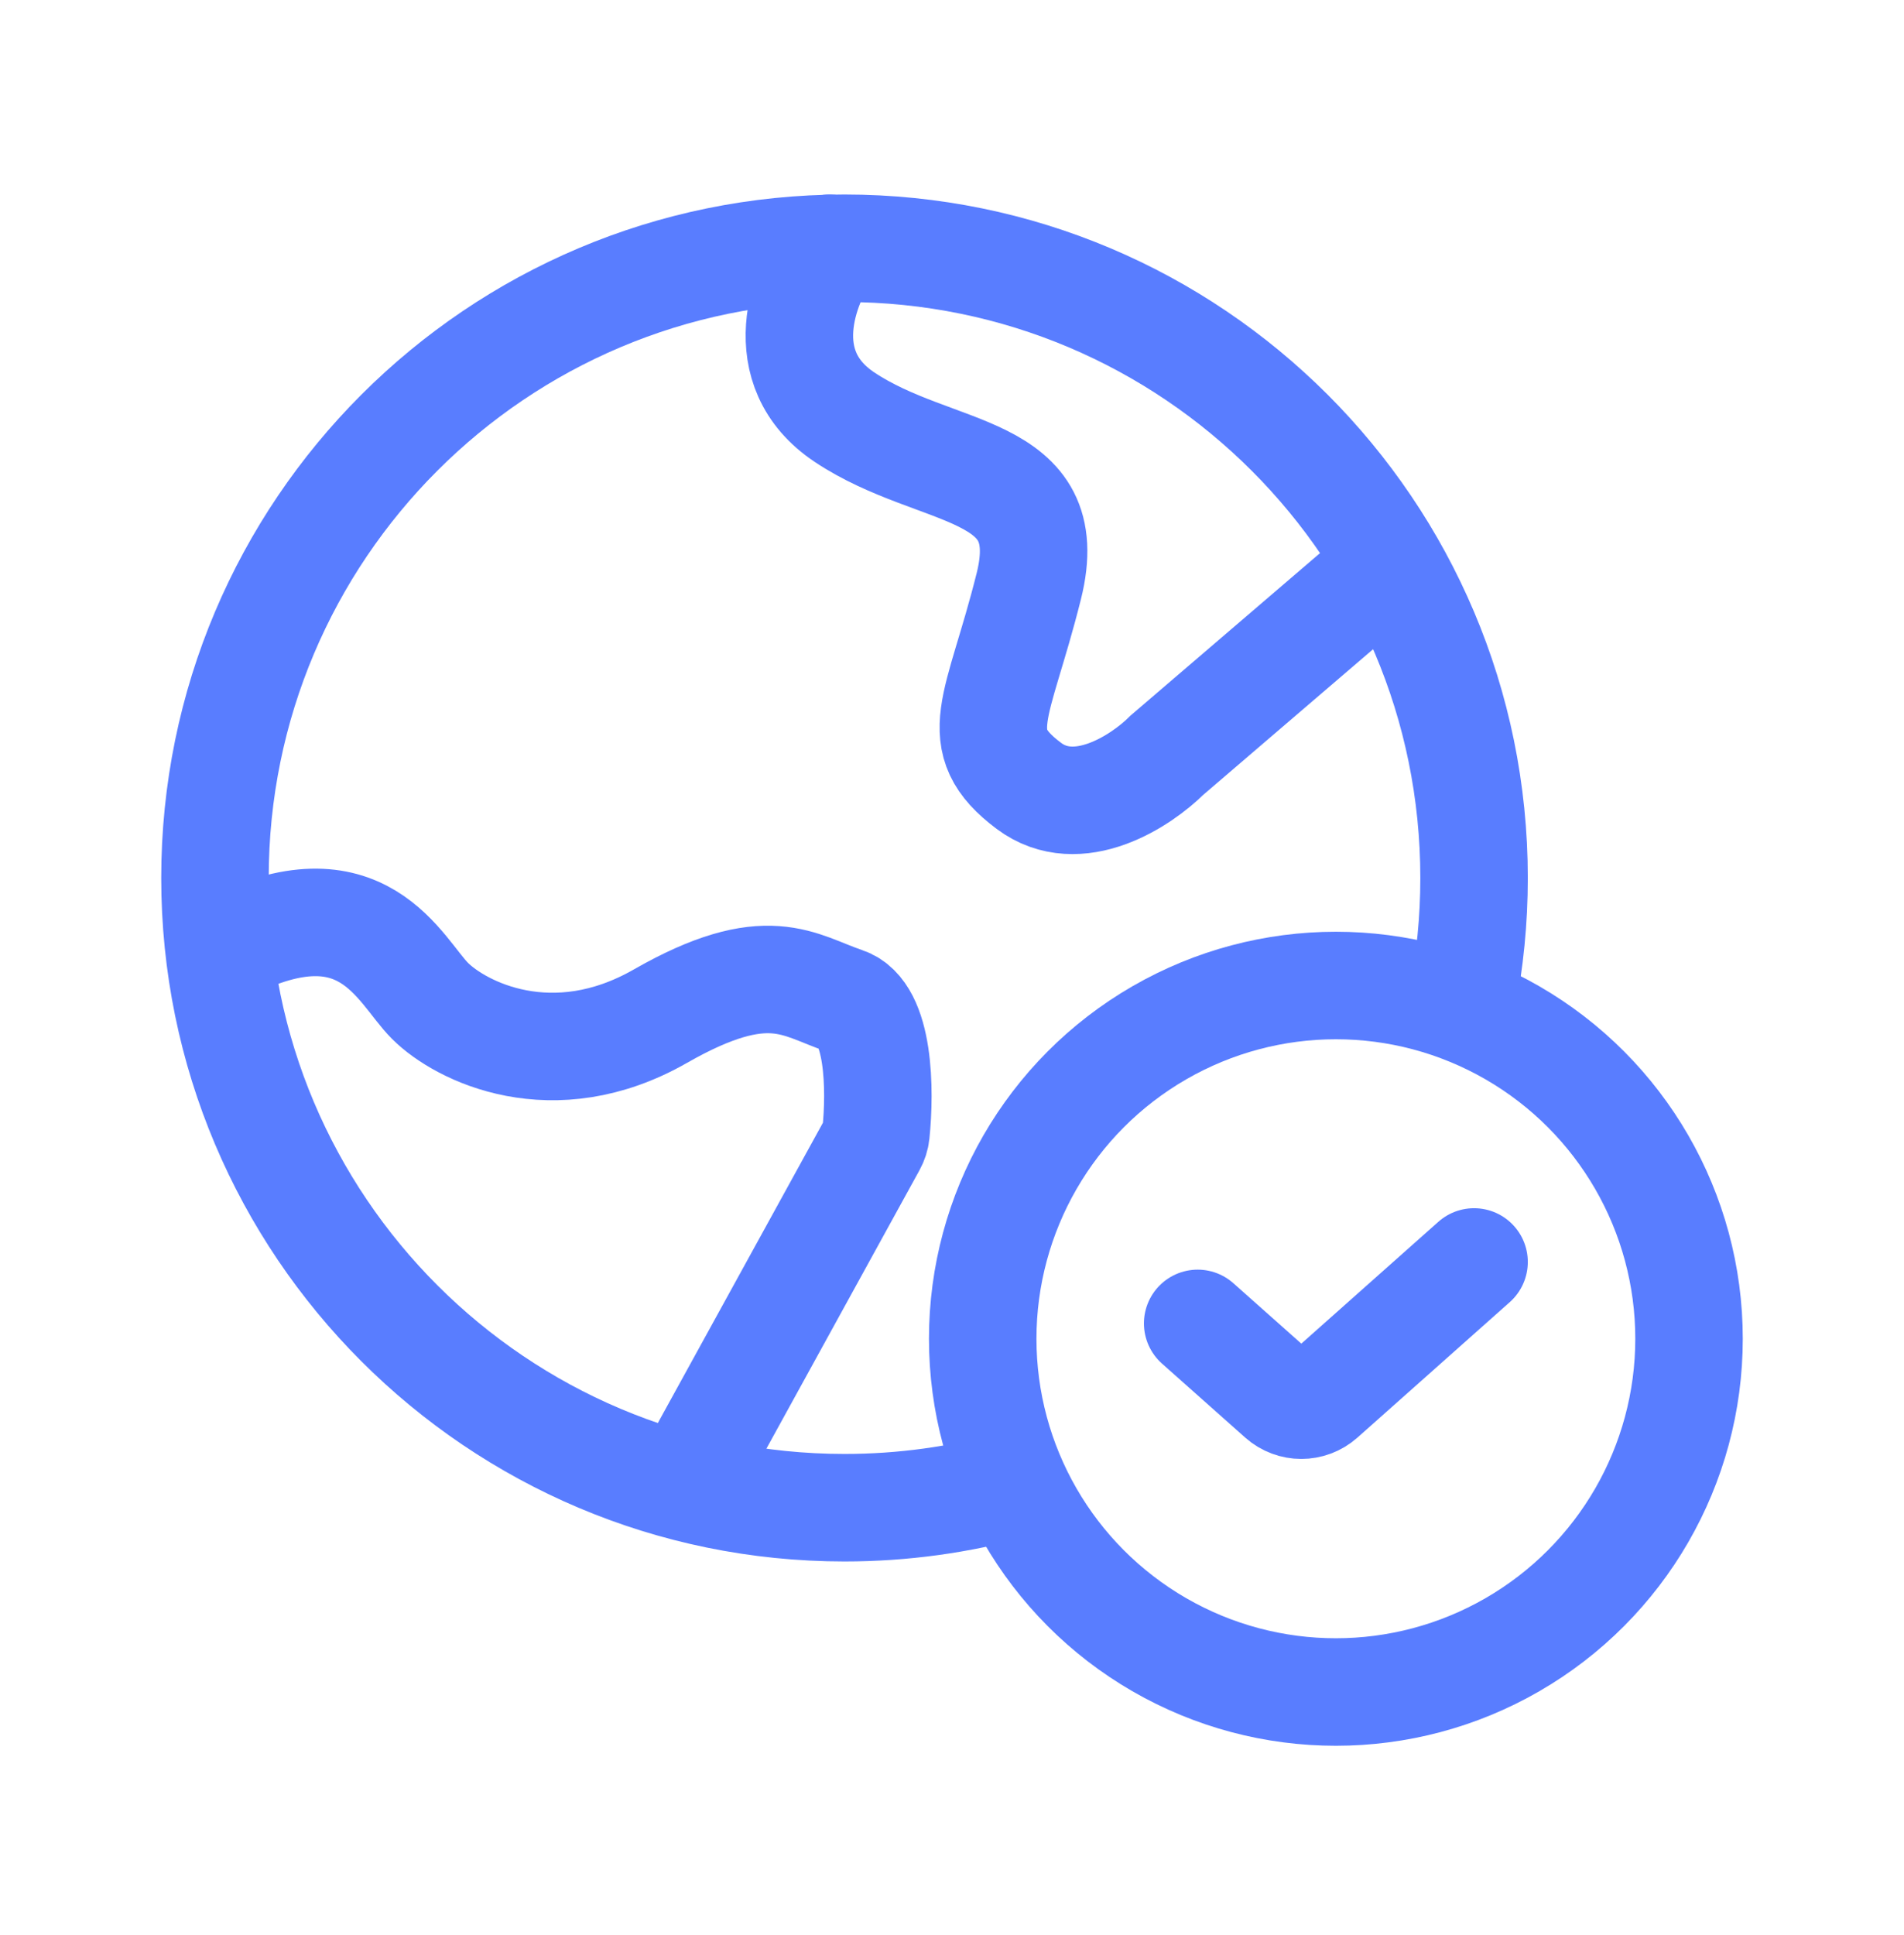
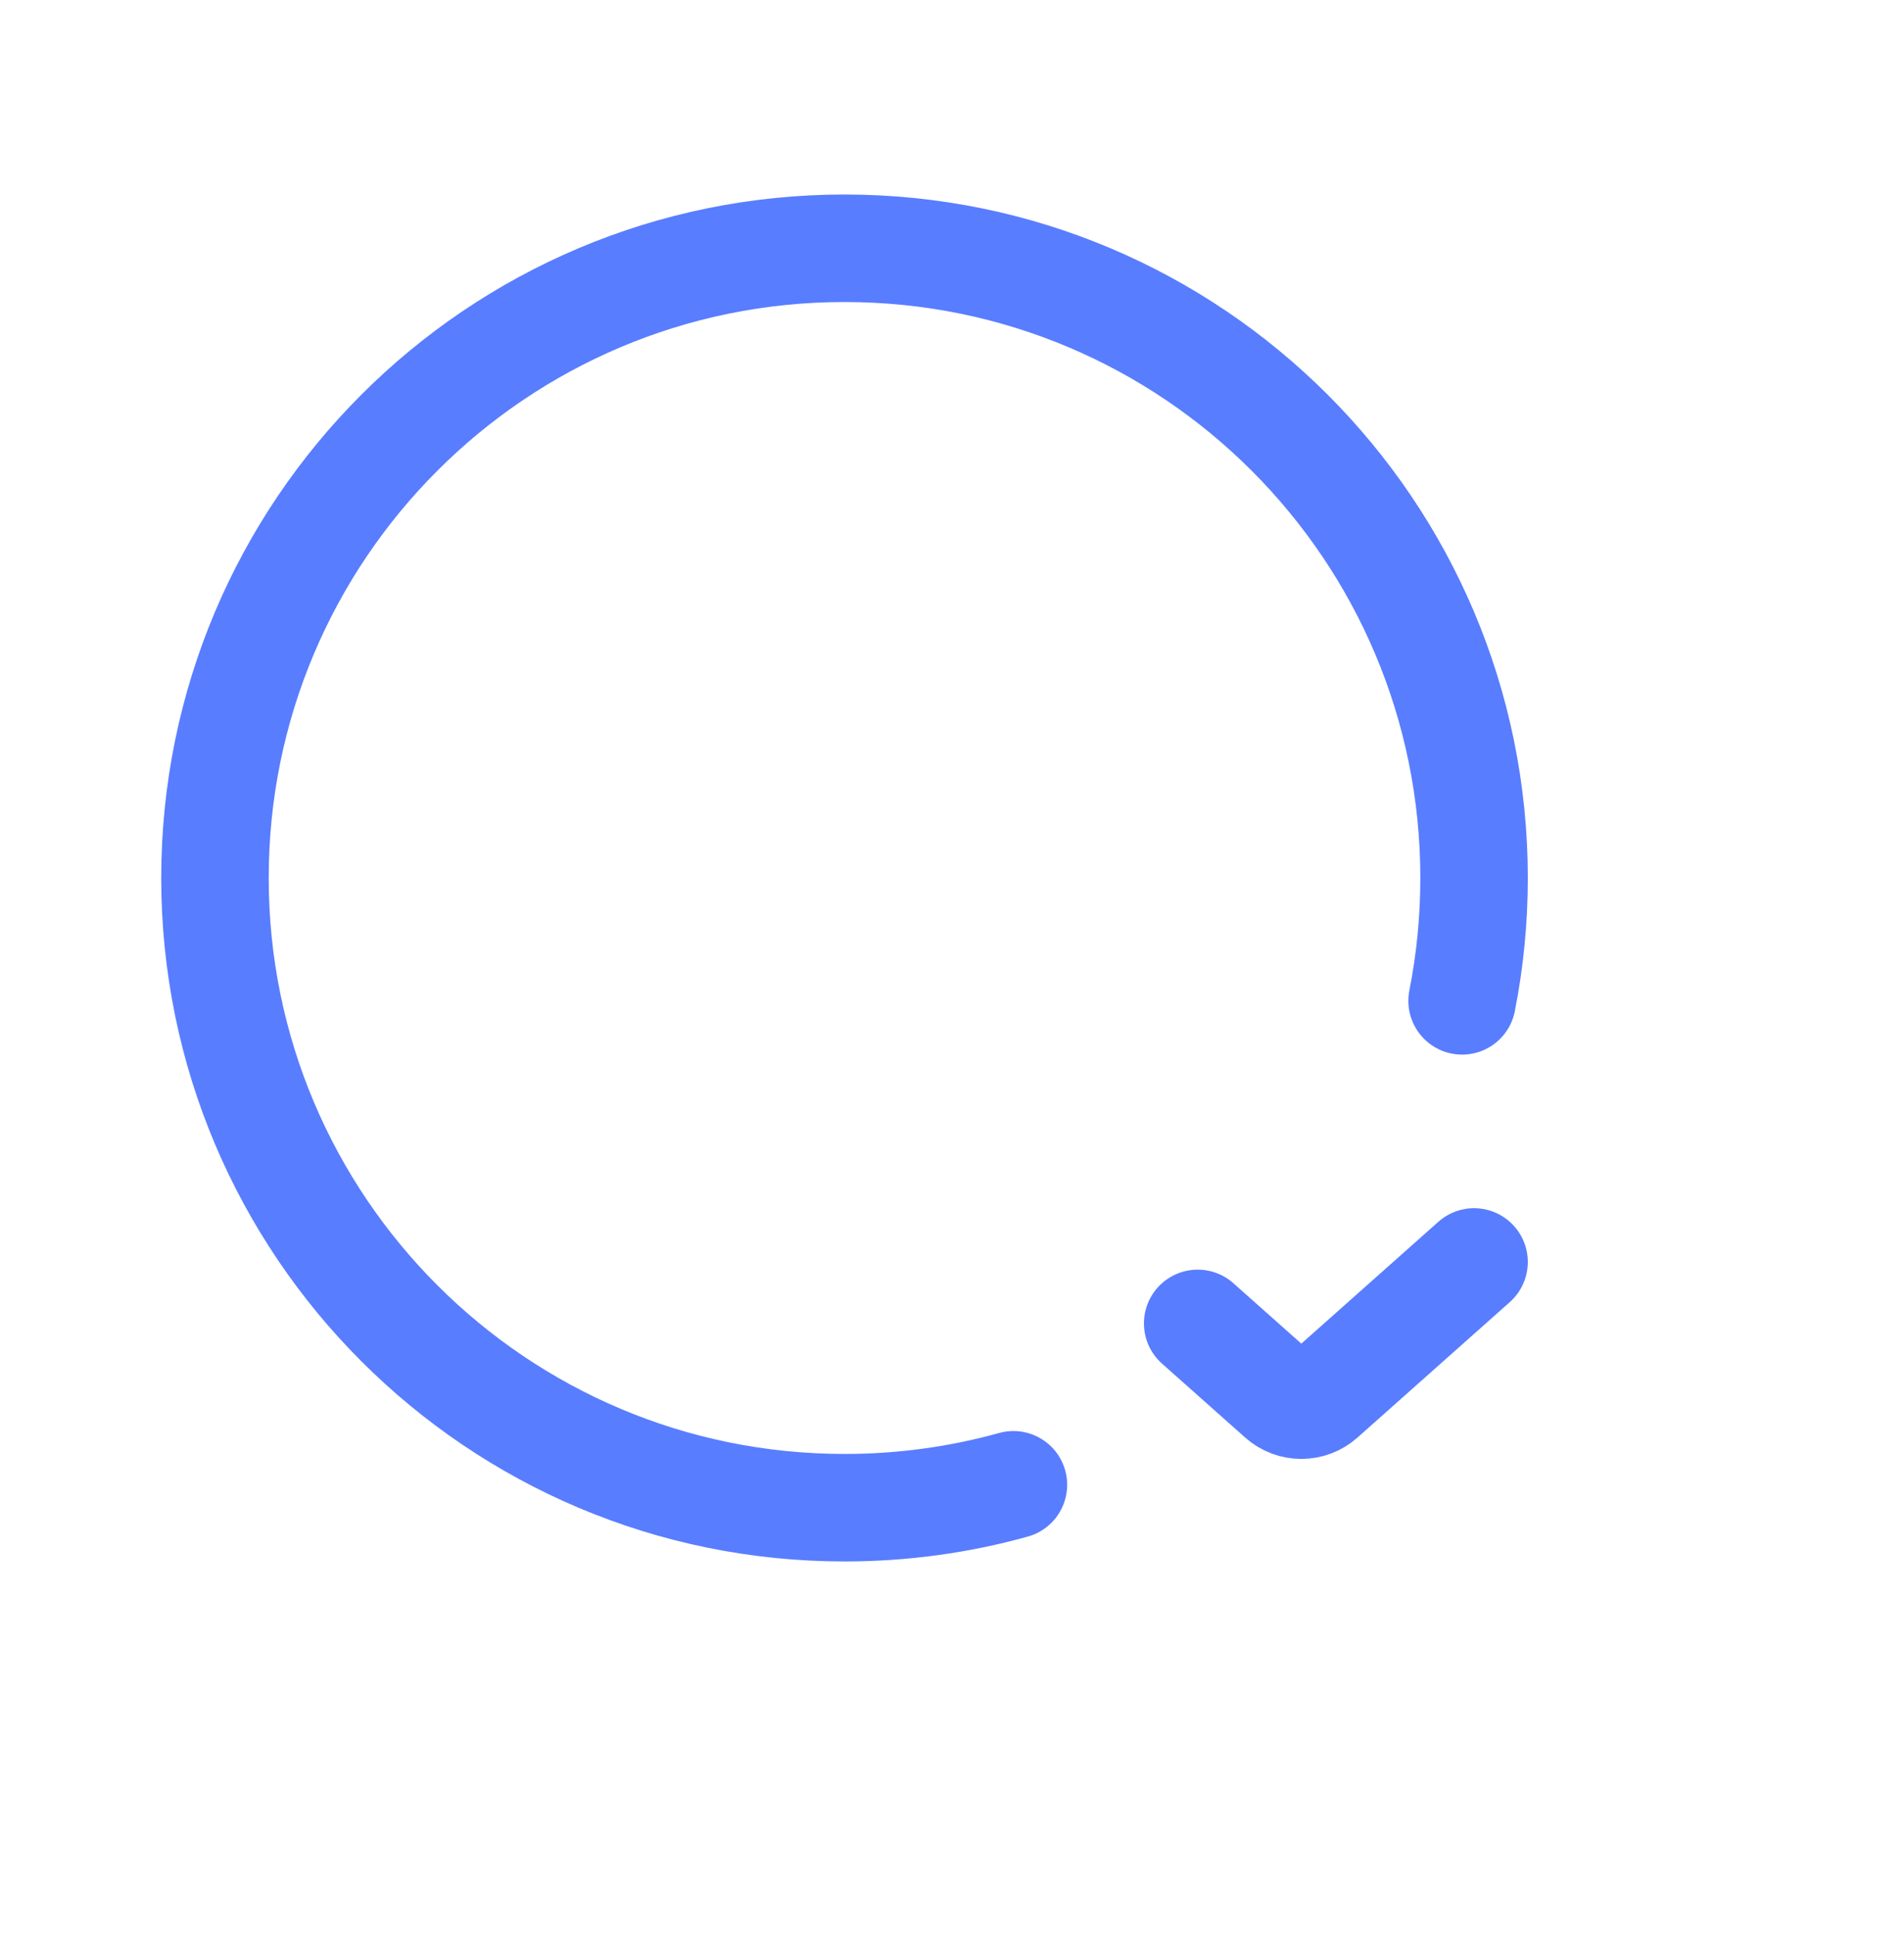
<svg xmlns="http://www.w3.org/2000/svg" width="62" height="63" viewBox="0 0 62 63" fill="none">
  <path d="M33 48.336C31.25 48.822 29.405 49.082 27.5 49.082C16.178 49.082 7 39.904 7 28.582C7 17.26 16.178 8.082 27.5 8.082C38.822 8.082 48 17.26 48 28.582C48 29.951 47.866 31.288 47.61 32.582" stroke="#597DFF" stroke-width="3.5" stroke-linecap="round" />
  <path d="M39 43.082L41.711 45.492C42.09 45.828 42.66 45.828 43.039 45.492L48 41.082" stroke="#597DFF" stroke-width="3.5" stroke-linecap="round" />
-   <circle cx="43.5" cy="43.582" r="11.5" stroke="#597DFF" stroke-width="3.5" />
-   <path d="M27.002 8.082C26.168 9.249 25.102 11.982 27.502 13.582C30.502 15.582 34.501 15.082 33.501 19.082C32.501 23.082 31.501 24.082 33.501 25.582C35.101 26.782 37.167 25.415 38.001 24.582L45.001 18.582M23.002 47.082L28.409 37.25C28.47 37.139 28.51 37.018 28.523 36.892C28.668 35.503 28.647 32.964 27.502 32.582C26.002 32.082 25.002 31.082 21.502 33.082C18.002 35.082 15.002 33.582 14.002 32.582C13.002 31.582 11.827 28.604 7.414 30.843" stroke="#597DFF" stroke-width="3.5" stroke-linecap="round" />
</svg>